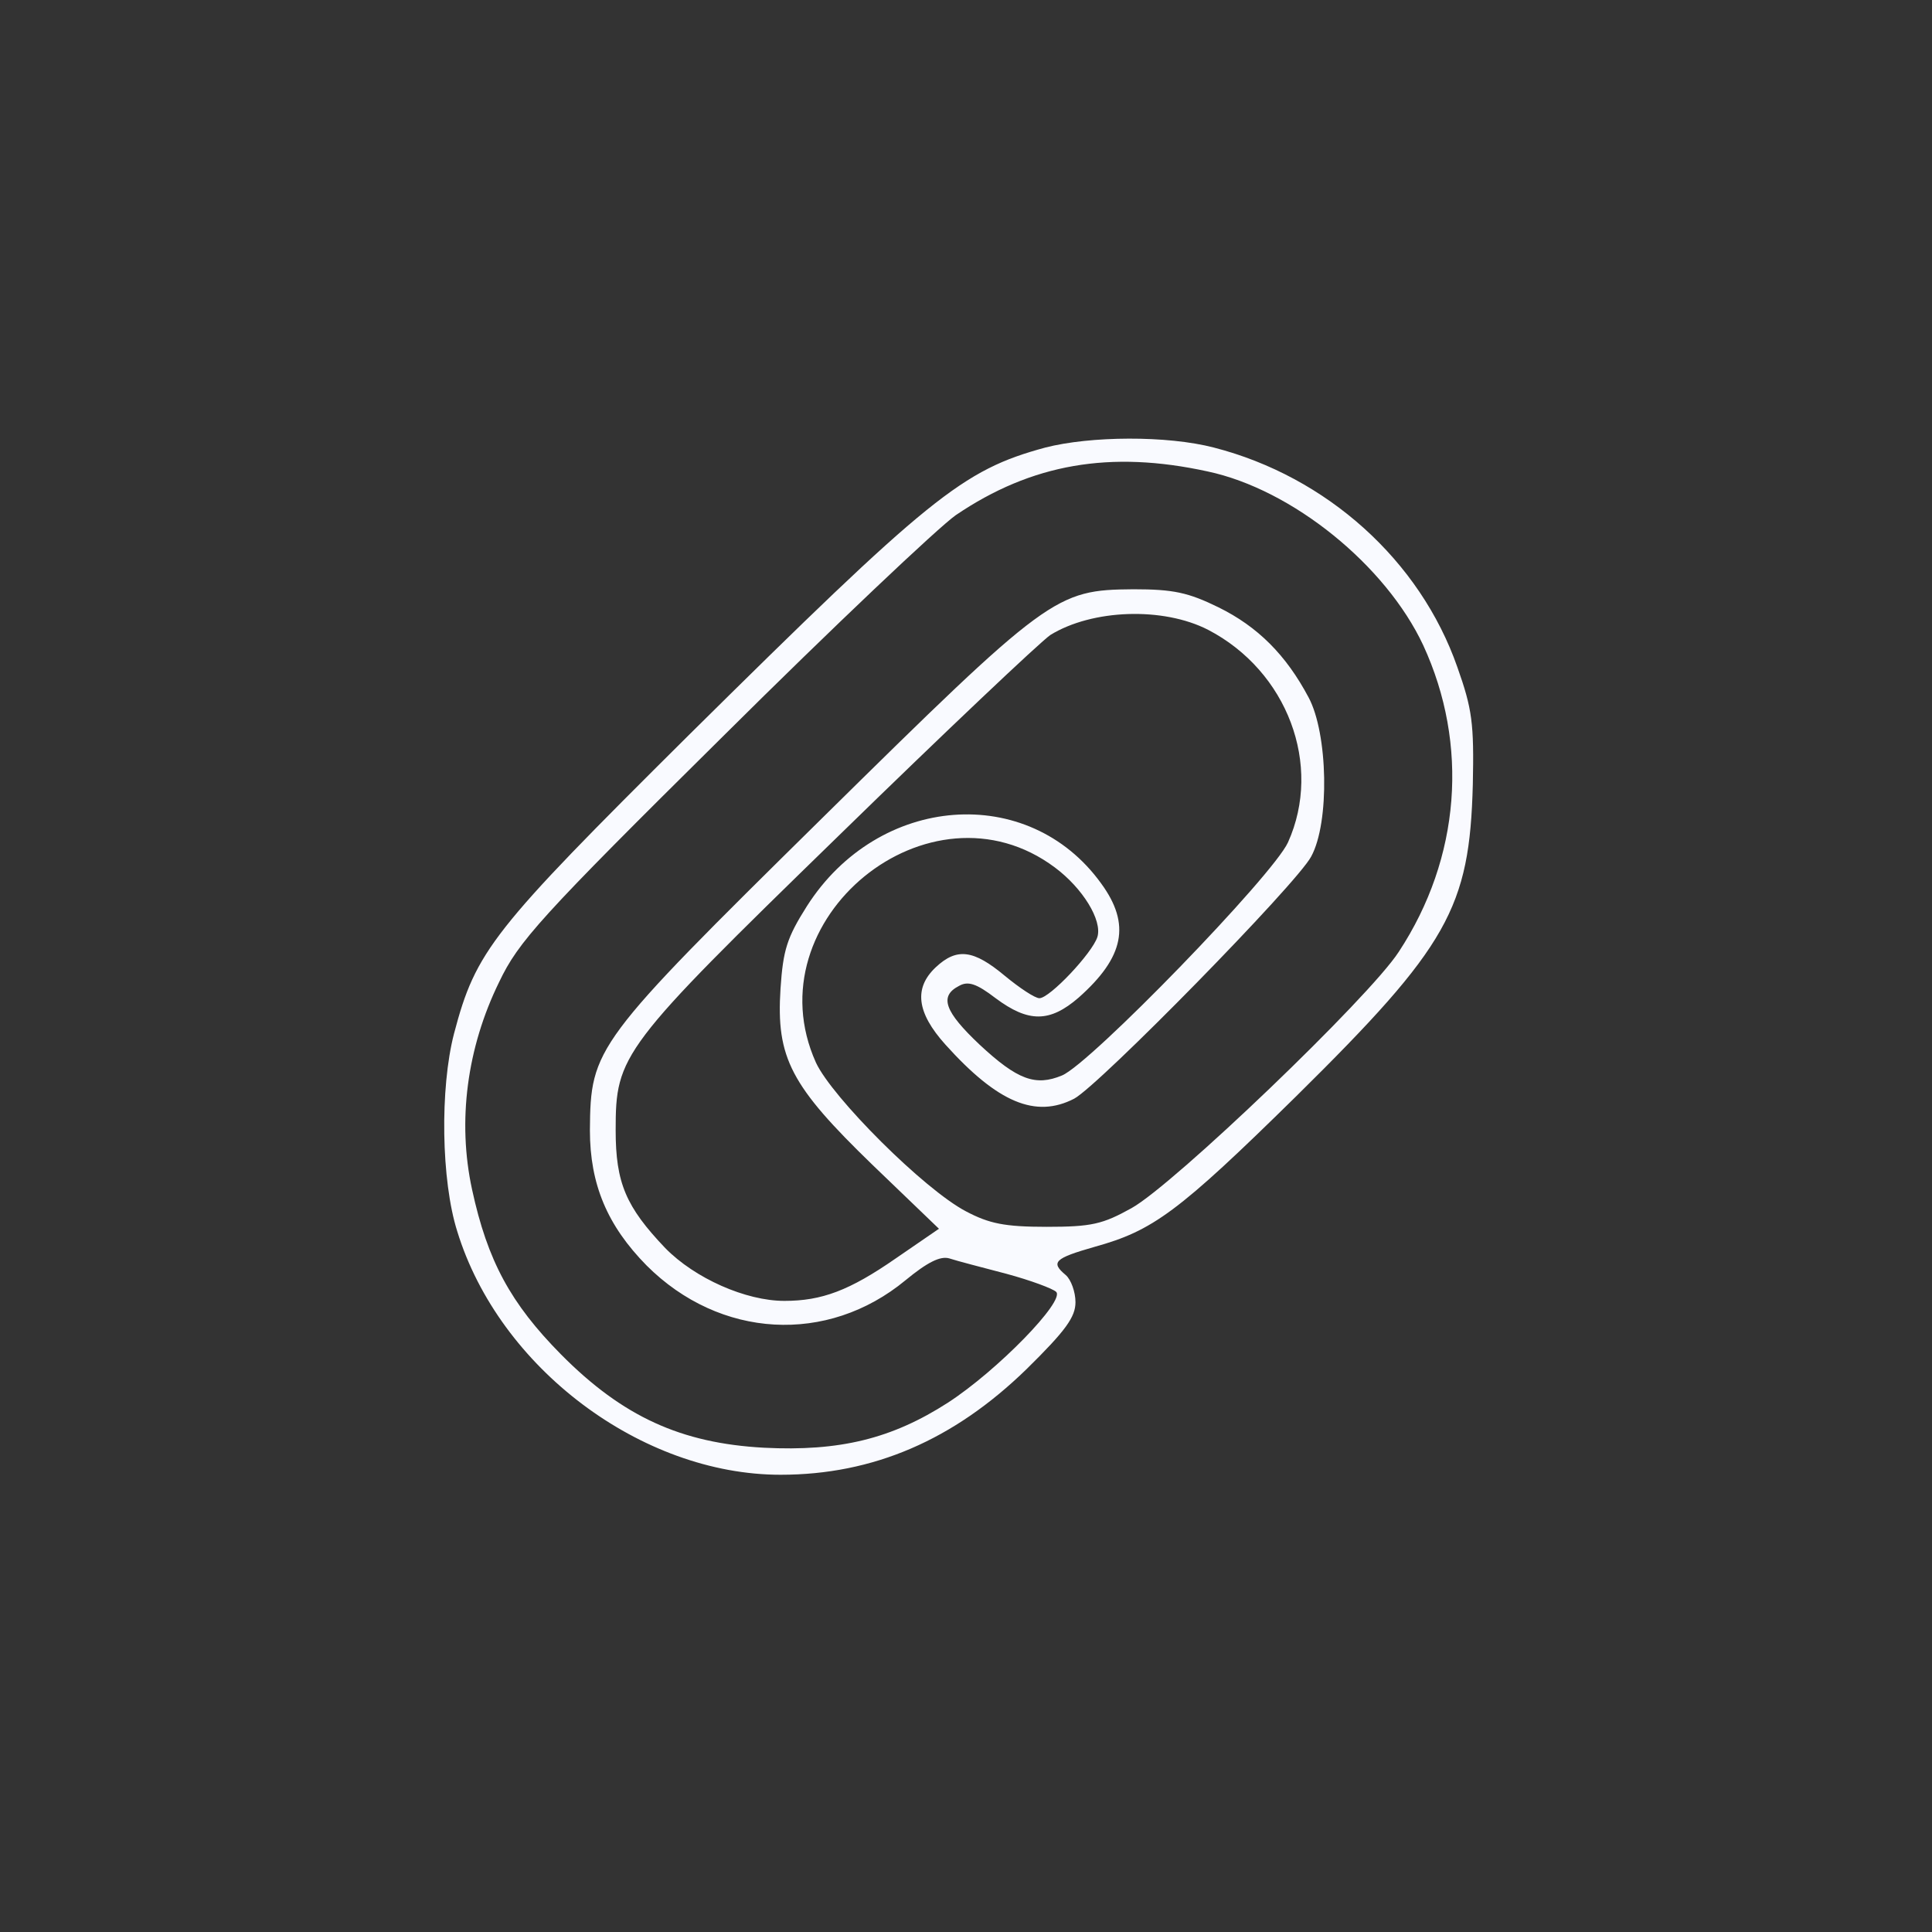
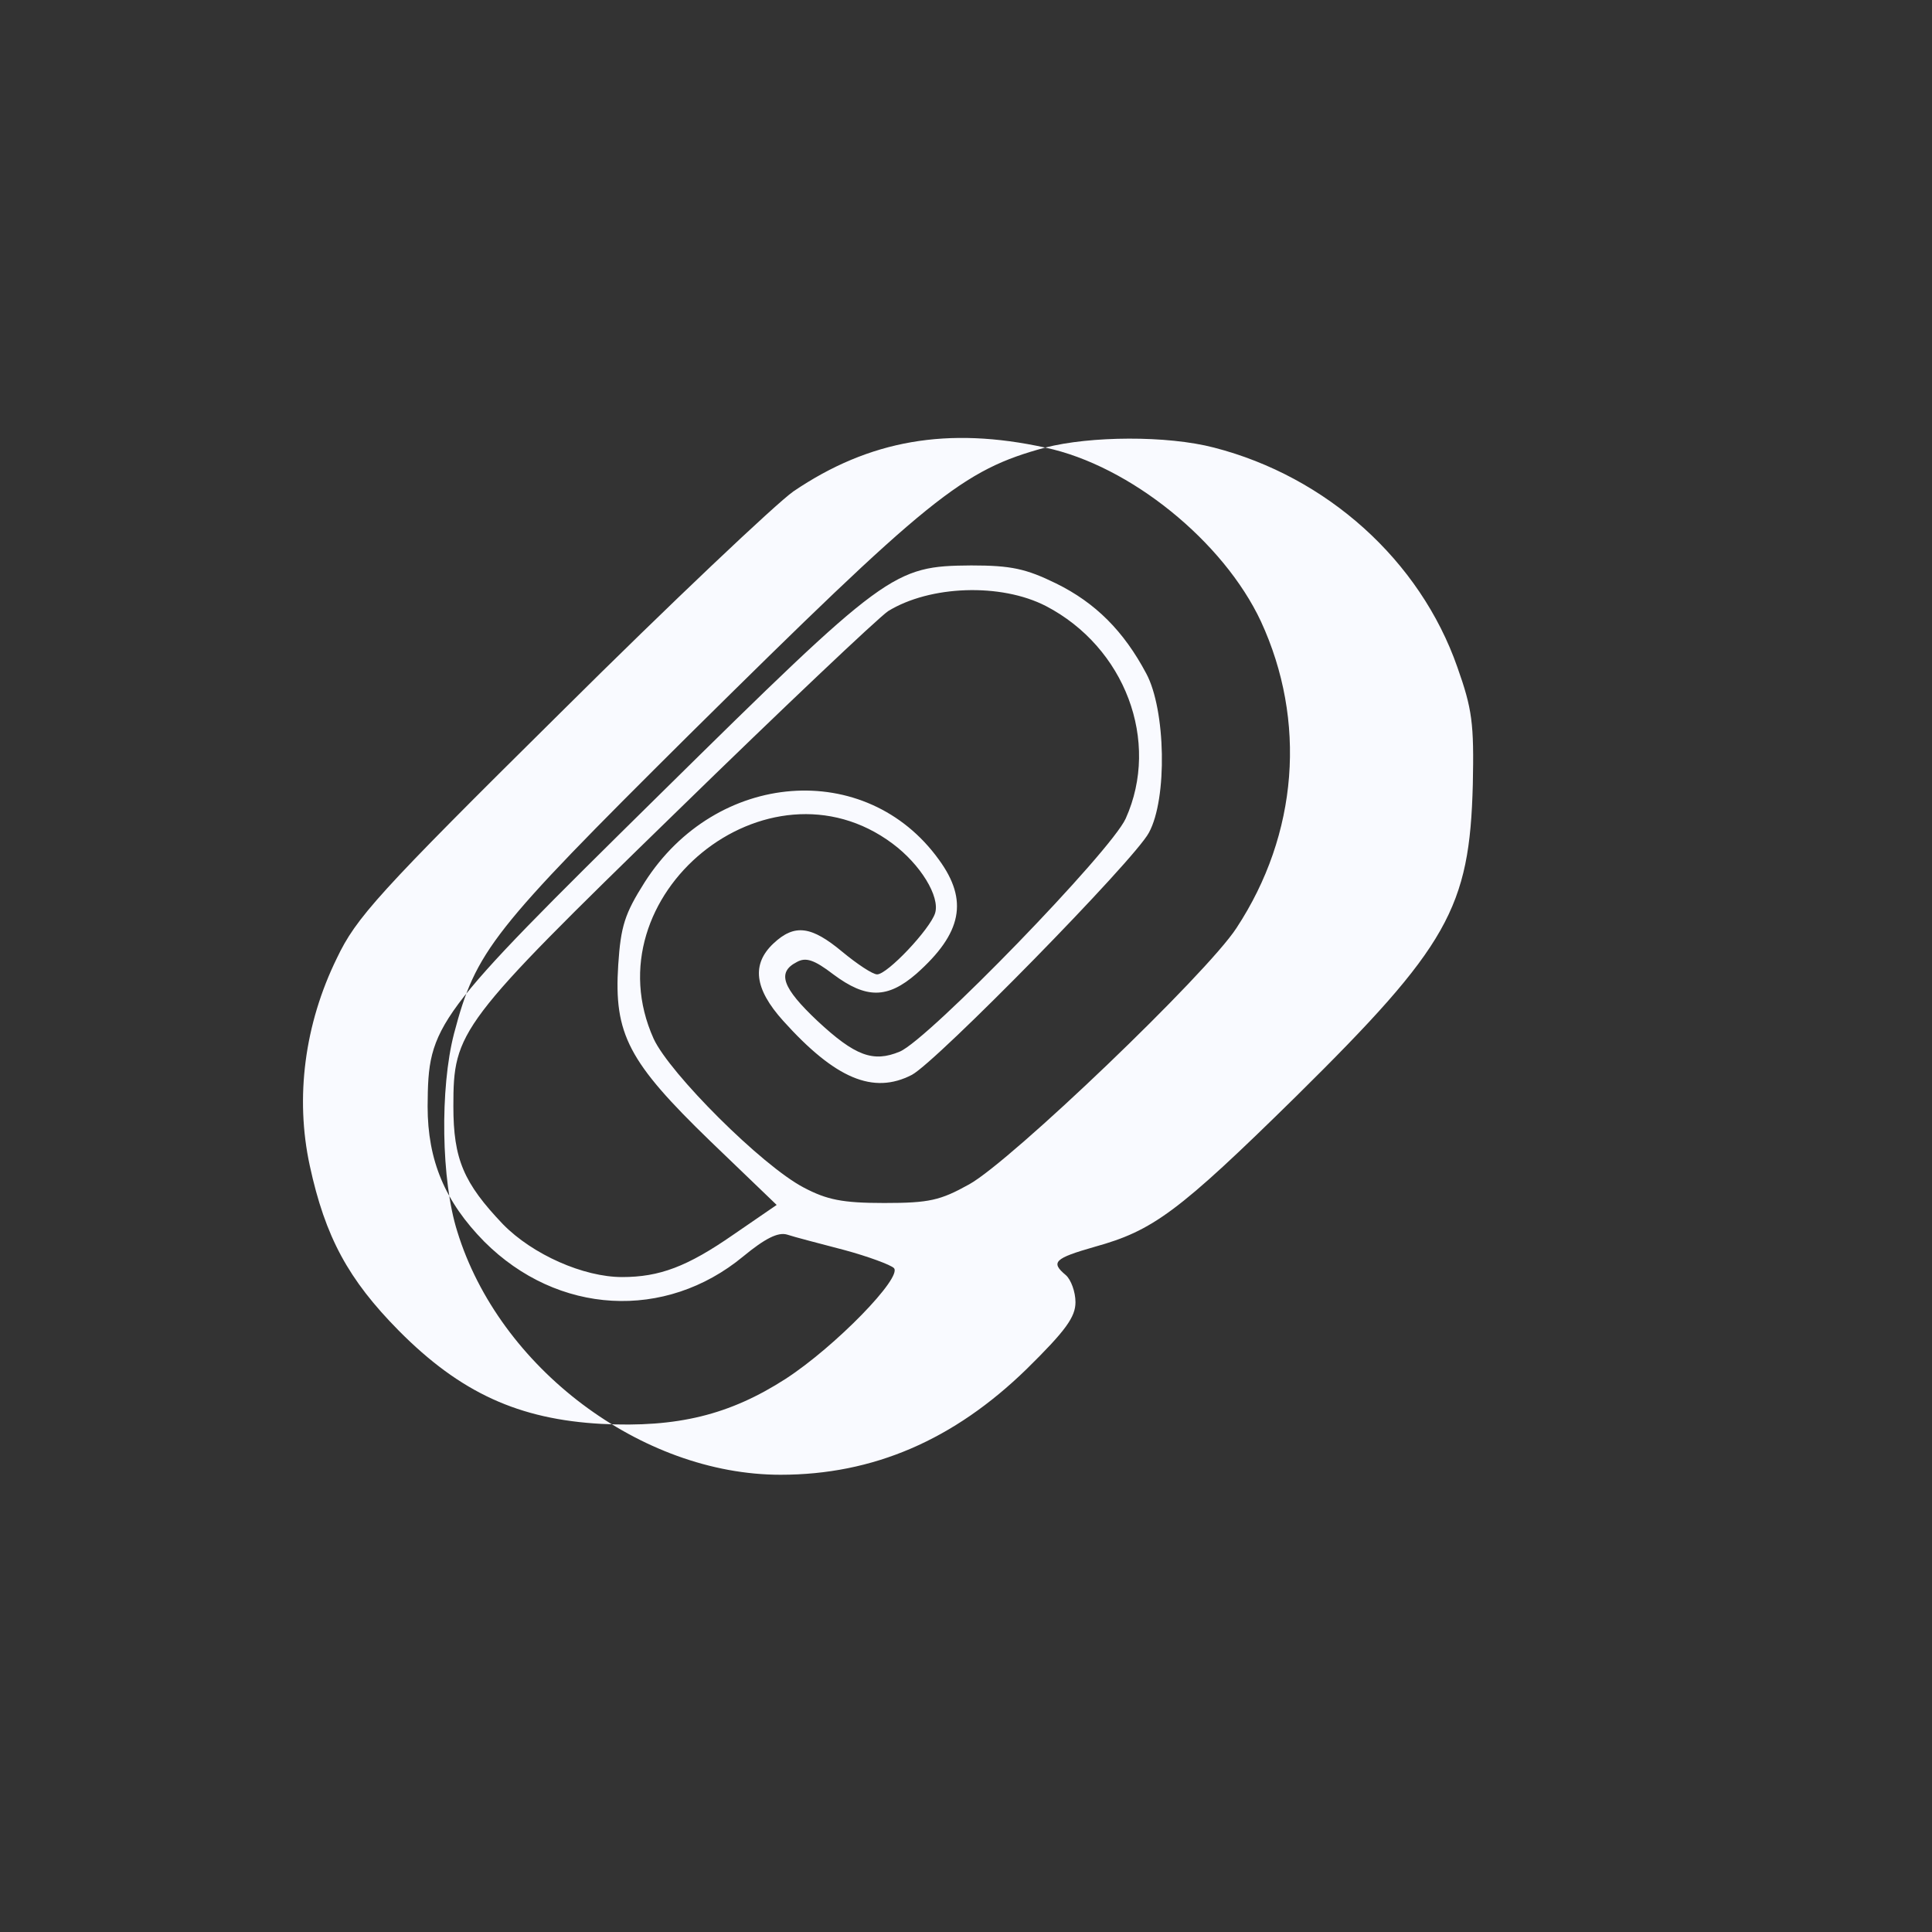
<svg xmlns="http://www.w3.org/2000/svg" viewBox="0 0 300 300">
  <rect x="0" y="0" width="300" height="300" fill="#333333" stroke="none" />
  <g transform="translate(0,300) scale(0.1,-0.1)" fill="#F9FAFF" stroke="none">
-     <path d="M1623 2305 c-129 -35 -179 -76 -554 -447 -305 -303 -330 -334 -364 -463 -22 -85 -20 -228 5 -307 65 -212 286 -378 502 -378 144 0 269 54 382 164 61 60 76 81 76 104 0 16 -7 35 -15 42 -24 20 -18 26 45 44 90 25 129 53 313 234 236 233 269 292 274 484 2 95 -1 117 -24 182 -58 166 -203 296 -378 341 -73 19 -192 18 -262 0z m252 -37 c132 -28 277 -146 335 -270 71 -154 58 -330 -38 -476 -46 -71 -350 -362 -415 -398 -45 -25 -62 -29 -132 -29 -65 0 -89 5 -125 24 -65 34 -208 177 -233 231 -100 222 177 448 371 303 43 -32 74 -82 66 -108 -8 -25 -74 -95 -90 -95 -7 0 -31 16 -54 35 -48 40 -74 44 -107 13 -34 -32 -30 -70 15 -120 81 -90 140 -115 200 -84 39 21 346 334 368 376 29 53 26 191 -4 247 -35 66 -79 110 -140 140 -47 23 -70 28 -132 28 -121 -1 -131 -8 -484 -356 -353 -348 -359 -356 -360 -484 0 -84 27 -148 88 -210 114 -114 281 -123 402 -23 34 28 54 38 68 34 12 -4 51 -14 89 -24 37 -10 72 -23 77 -28 14 -14 -91 -122 -168 -172 -87 -56 -168 -76 -286 -70 -128 7 -219 48 -315 145 -78 79 -114 145 -138 256 -23 106 -8 220 42 322 30 63 63 100 347 381 172 171 335 325 362 344 118 80 240 101 391 68z m1 -246 c123 -64 178 -210 124 -330 -23 -51 -307 -344 -351 -362 -41 -17 -69 -7 -128 48 -54 51 -63 75 -32 91 14 8 27 4 57 -19 51 -38 84 -38 129 1 71 63 81 114 35 177 -113 157 -346 139 -457 -35 -31 -49 -37 -68 -41 -128 -7 -108 16 -151 143 -274 l103 -99 -67 -46 c-72 -50 -115 -66 -173 -66 -60 0 -139 35 -185 82 -61 64 -77 101 -77 183 0 117 8 128 346 457 165 161 313 301 329 312 65 40 175 44 245 8z" />
+     <path d="M1623 2305 c-129 -35 -179 -76 -554 -447 -305 -303 -330 -334 -364 -463 -22 -85 -20 -228 5 -307 65 -212 286 -378 502 -378 144 0 269 54 382 164 61 60 76 81 76 104 0 16 -7 35 -15 42 -24 20 -18 26 45 44 90 25 129 53 313 234 236 233 269 292 274 484 2 95 -1 117 -24 182 -58 166 -203 296 -378 341 -73 19 -192 18 -262 0z c132 -28 277 -146 335 -270 71 -154 58 -330 -38 -476 -46 -71 -350 -362 -415 -398 -45 -25 -62 -29 -132 -29 -65 0 -89 5 -125 24 -65 34 -208 177 -233 231 -100 222 177 448 371 303 43 -32 74 -82 66 -108 -8 -25 -74 -95 -90 -95 -7 0 -31 16 -54 35 -48 40 -74 44 -107 13 -34 -32 -30 -70 15 -120 81 -90 140 -115 200 -84 39 21 346 334 368 376 29 53 26 191 -4 247 -35 66 -79 110 -140 140 -47 23 -70 28 -132 28 -121 -1 -131 -8 -484 -356 -353 -348 -359 -356 -360 -484 0 -84 27 -148 88 -210 114 -114 281 -123 402 -23 34 28 54 38 68 34 12 -4 51 -14 89 -24 37 -10 72 -23 77 -28 14 -14 -91 -122 -168 -172 -87 -56 -168 -76 -286 -70 -128 7 -219 48 -315 145 -78 79 -114 145 -138 256 -23 106 -8 220 42 322 30 63 63 100 347 381 172 171 335 325 362 344 118 80 240 101 391 68z m1 -246 c123 -64 178 -210 124 -330 -23 -51 -307 -344 -351 -362 -41 -17 -69 -7 -128 48 -54 51 -63 75 -32 91 14 8 27 4 57 -19 51 -38 84 -38 129 1 71 63 81 114 35 177 -113 157 -346 139 -457 -35 -31 -49 -37 -68 -41 -128 -7 -108 16 -151 143 -274 l103 -99 -67 -46 c-72 -50 -115 -66 -173 -66 -60 0 -139 35 -185 82 -61 64 -77 101 -77 183 0 117 8 128 346 457 165 161 313 301 329 312 65 40 175 44 245 8z" />
  </g>
</svg>